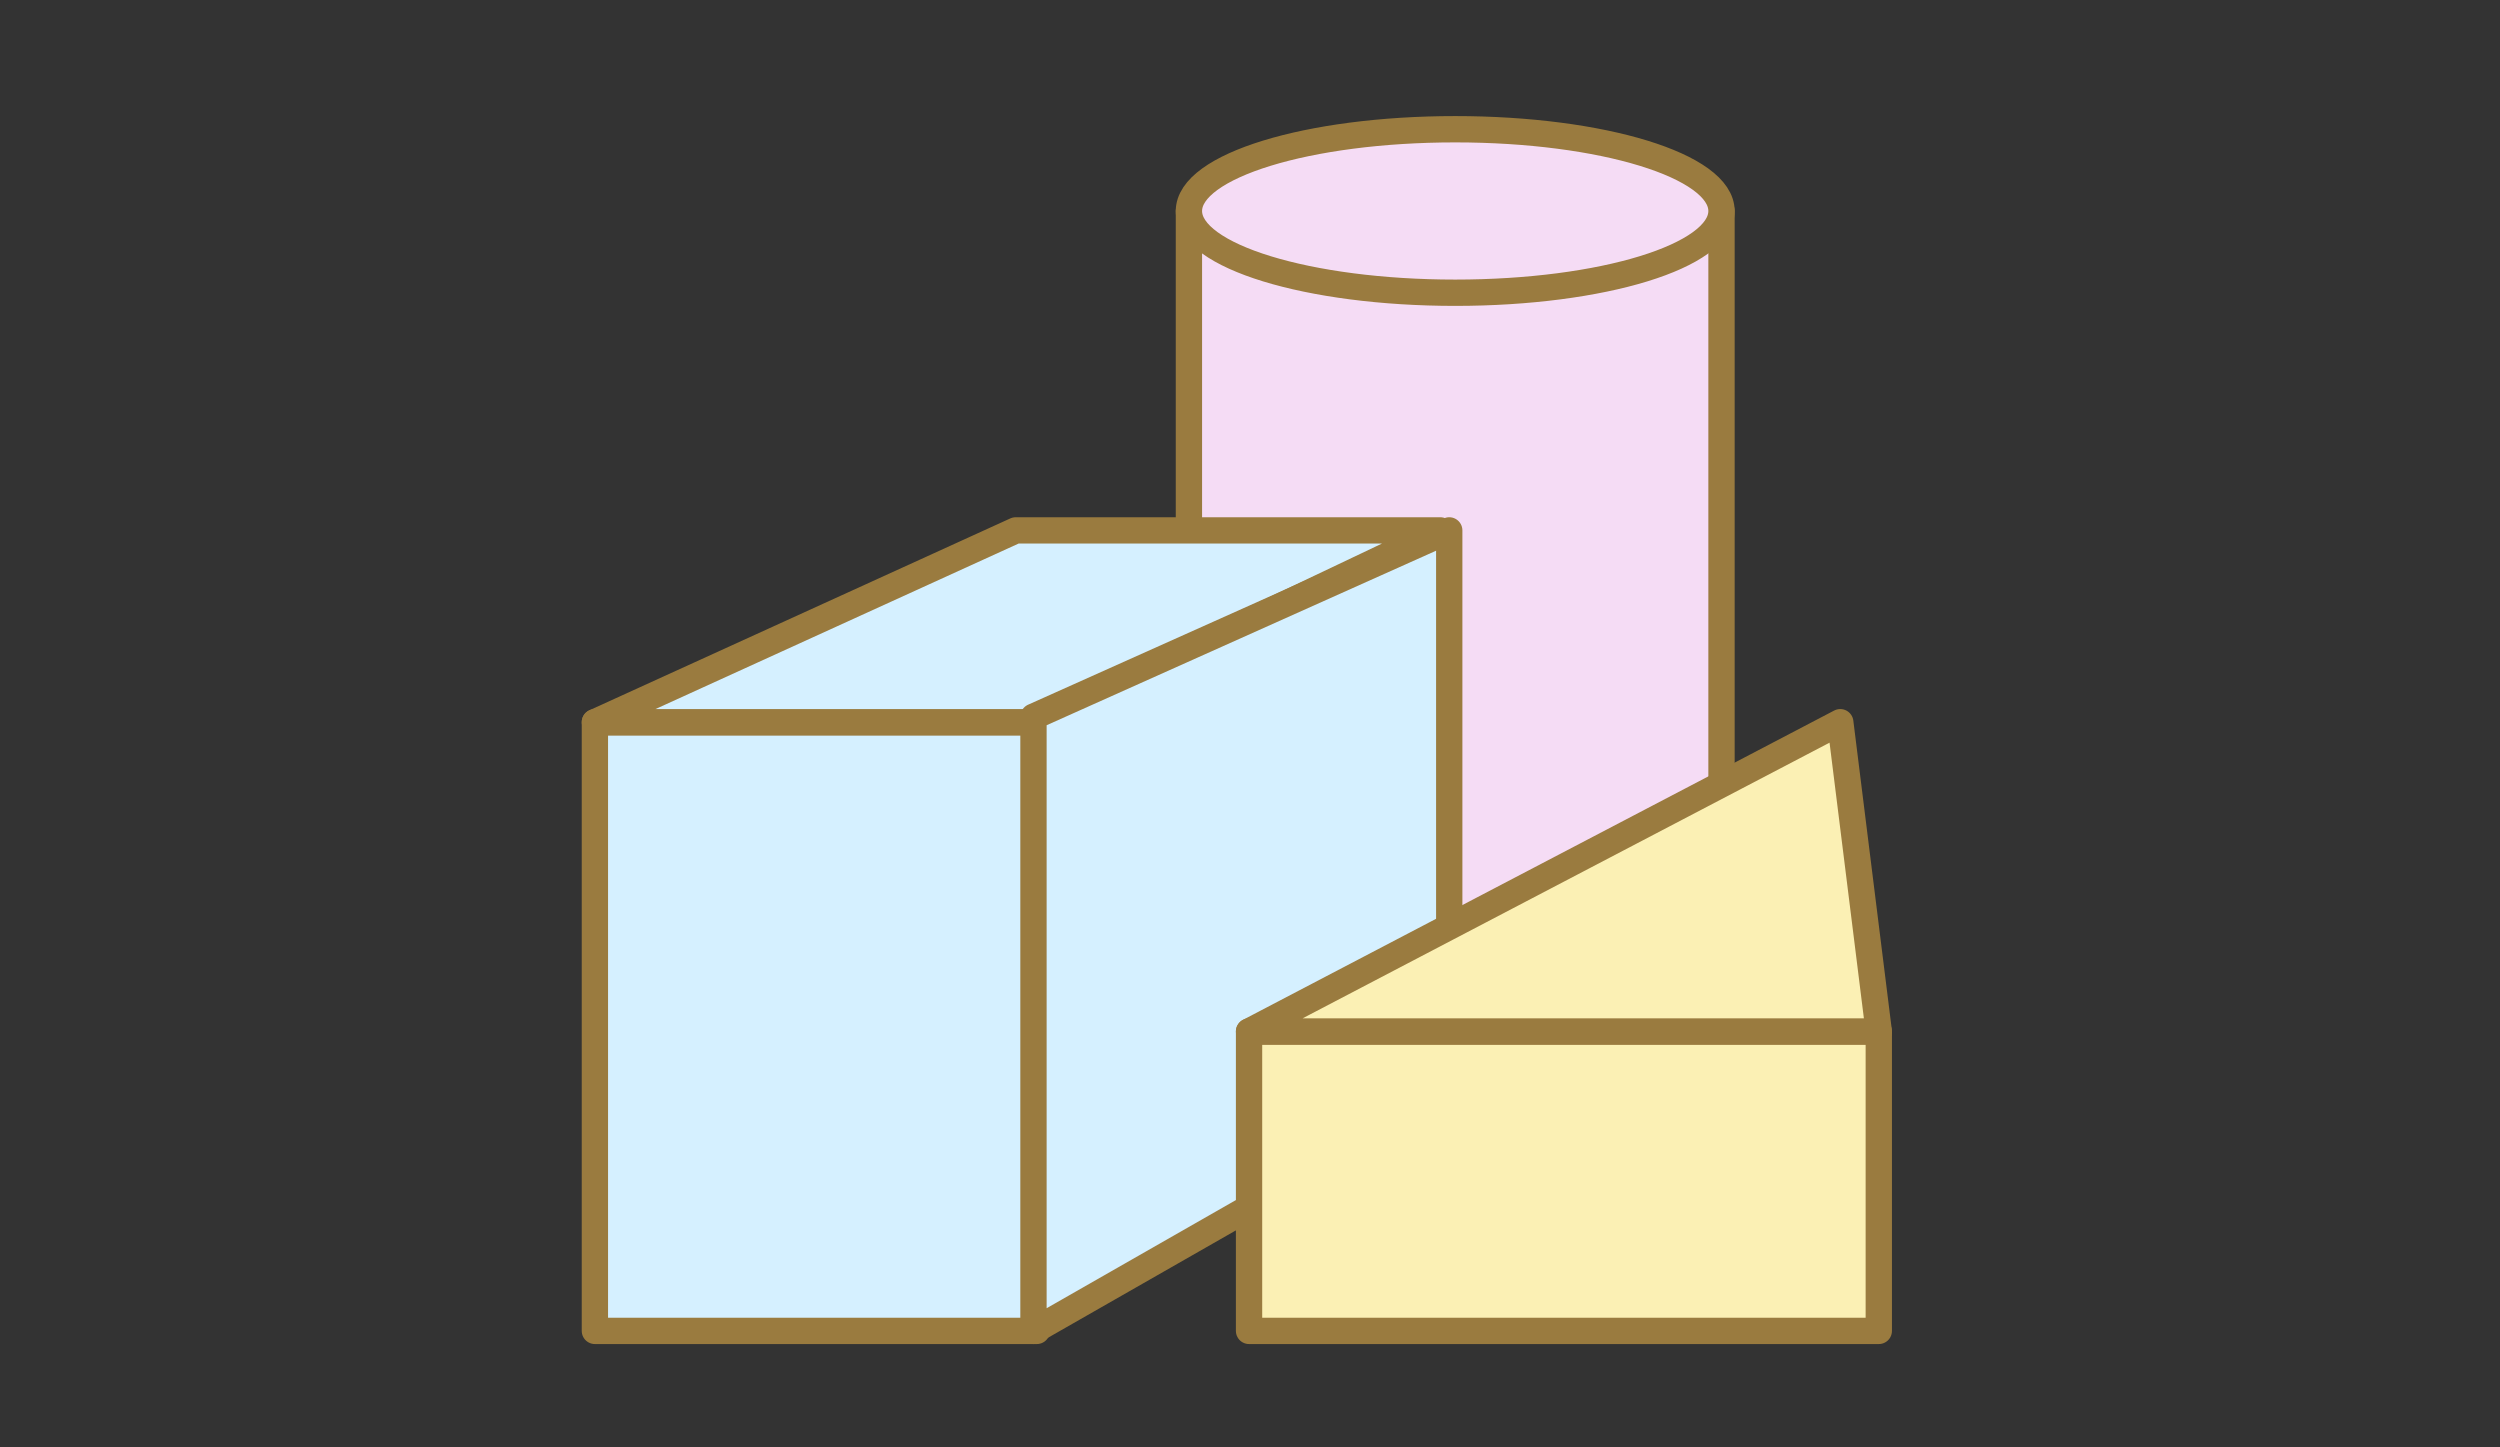
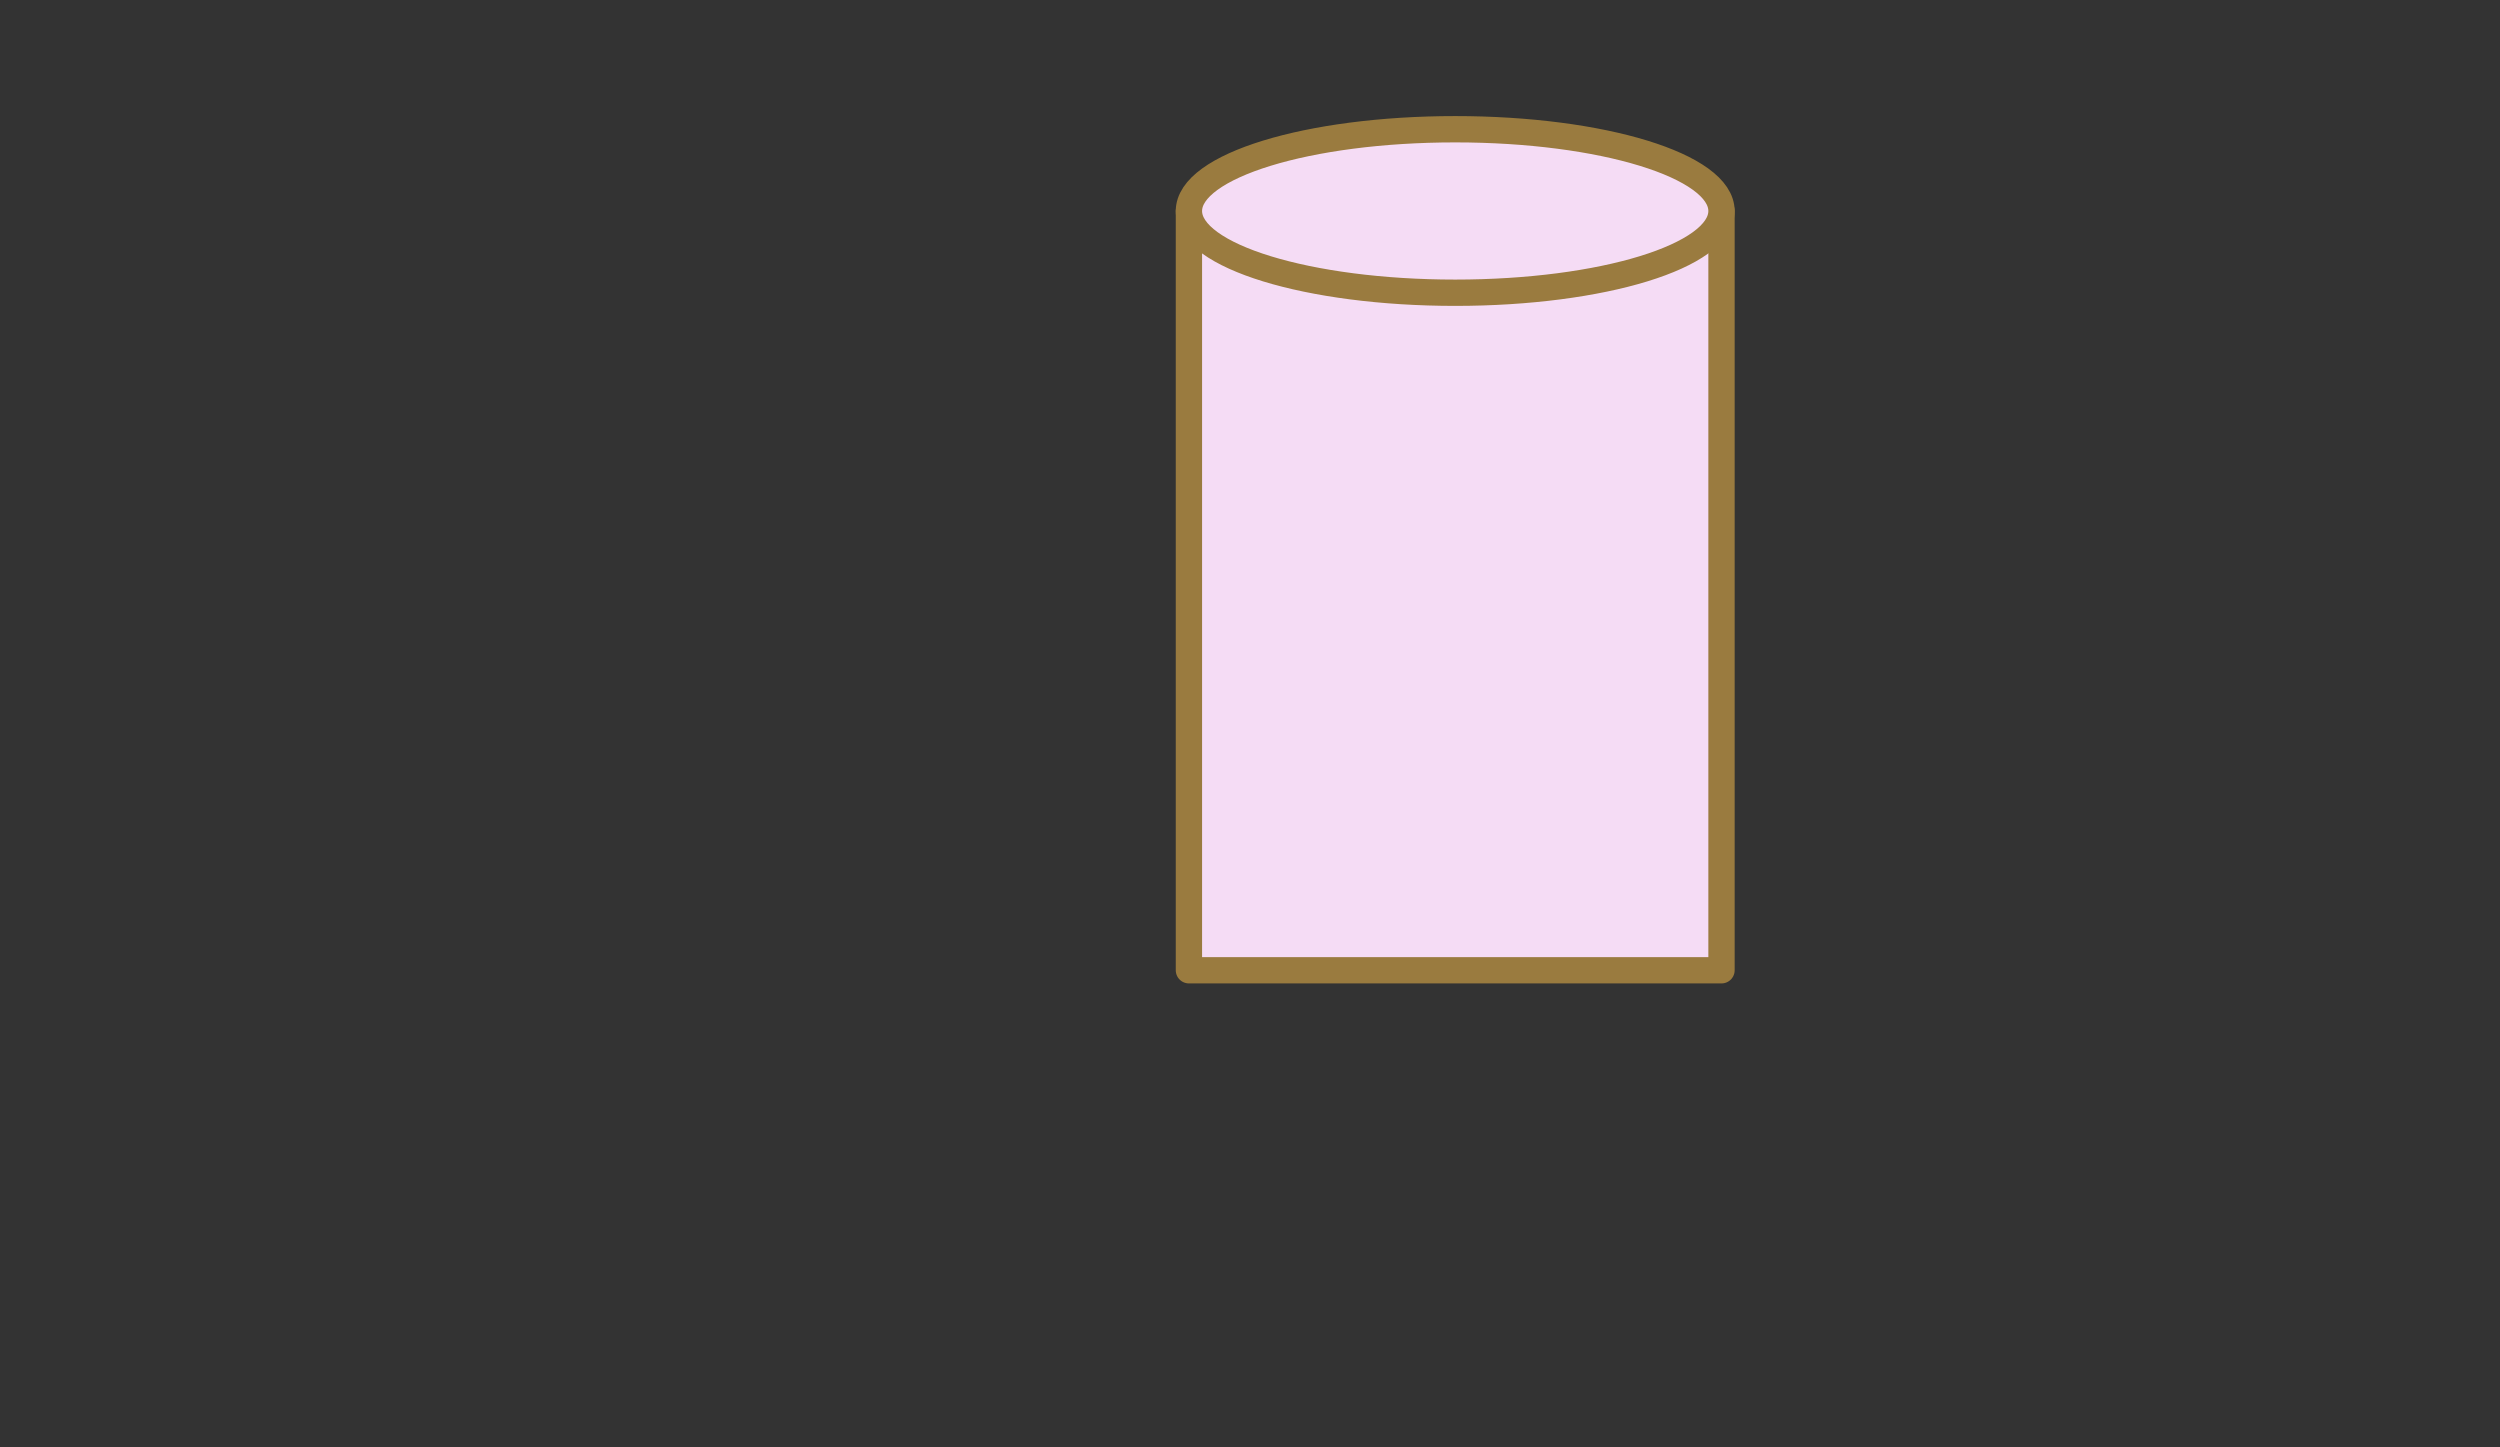
<svg xmlns="http://www.w3.org/2000/svg" width="95" height="55" viewBox="0 0 95 55" fill="none">
  <rect x="0" y="0" width="95" height="55" fill="#333333" stroke="none" />
  <g clip-path="url(#clip0_60_4837)">
    <path d="M65.417 8.018H45.179V36.87H65.417V8.018Z" fill="#F5DCF5" stroke="#9A7B3F" stroke-linecap="round" stroke-linejoin="round" />
    <path d="M55.298 11.124C60.887 11.124 65.417 9.733 65.417 8.018C65.417 6.302 60.887 4.911 55.298 4.911C49.709 4.911 45.179 6.302 45.179 8.018C45.179 9.733 49.709 11.124 55.298 11.124Z" fill="#F5DCF5" stroke="#9A7B3F" stroke-linecap="round" stroke-linejoin="round" />
-     <path d="M39.399 27.444H22.606V50.574H39.399V27.444Z" fill="#D5F0FF" stroke="#9A7B3F" stroke-linecap="round" stroke-linejoin="round" />
-     <path d="M39.399 27.444H22.606L38.599 20.155H54.731L39.399 27.444Z" fill="#D5F0FF" stroke="#9A7B3F" stroke-linecap="round" stroke-linejoin="round" />
-     <path d="M55.071 41.546L39.272 50.574V27.235L55.071 20.155V41.546Z" fill="#D5F0FF" stroke="#9A7B3F" stroke-linecap="round" stroke-linejoin="round" />
-     <path d="M71.394 39.197H47.464V50.574H71.394V39.197Z" fill="#FBF0B4" stroke="#9A7B3F" stroke-linecap="round" stroke-linejoin="round" />
-     <path d="M71.394 39.197H47.464L69.93 27.444L71.394 39.197Z" fill="#FBF0B4" stroke="#9A7B3F" stroke-linecap="round" stroke-linejoin="round" />
  </g>
  <defs>
    <clipPath id="clip0_60_4837">
      <rect width="50" height="46.875" fill="white" transform="translate(22 4.305)" />
    </clipPath>
  </defs>
</svg>